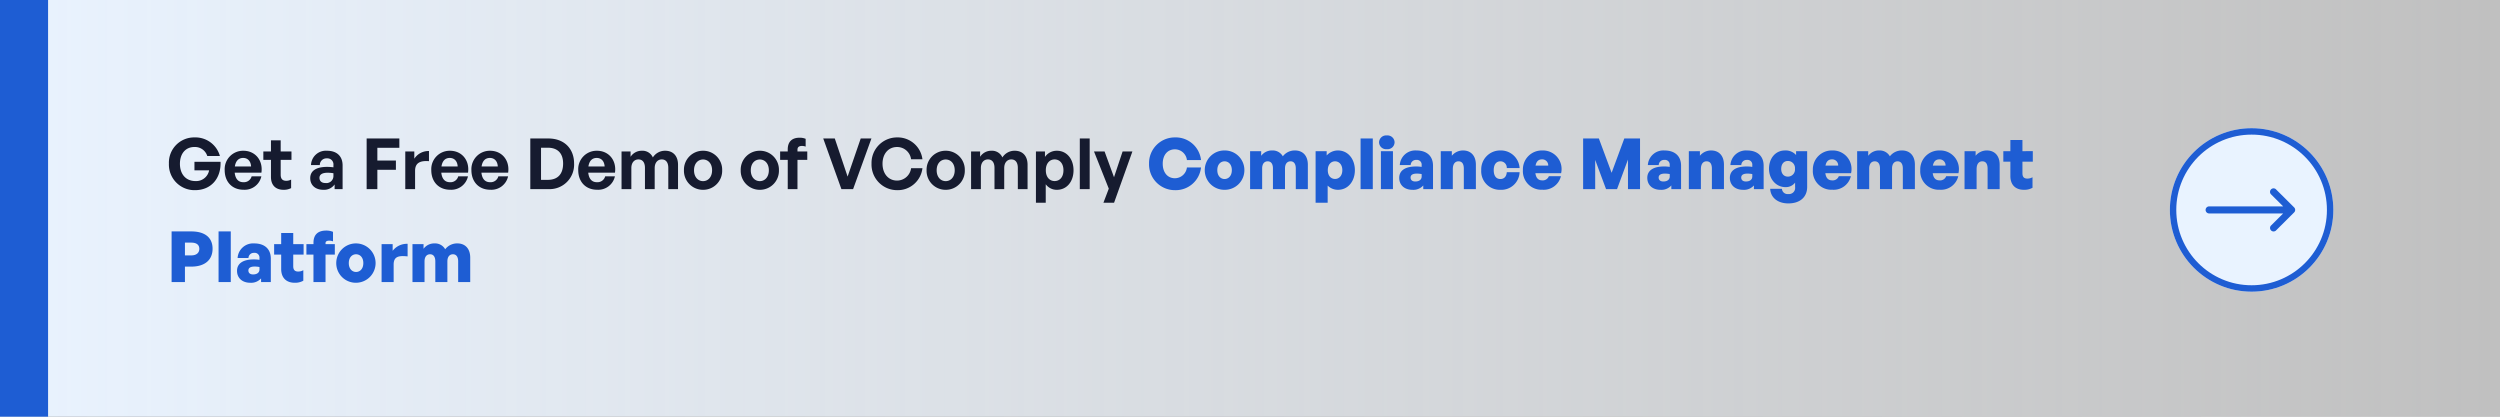
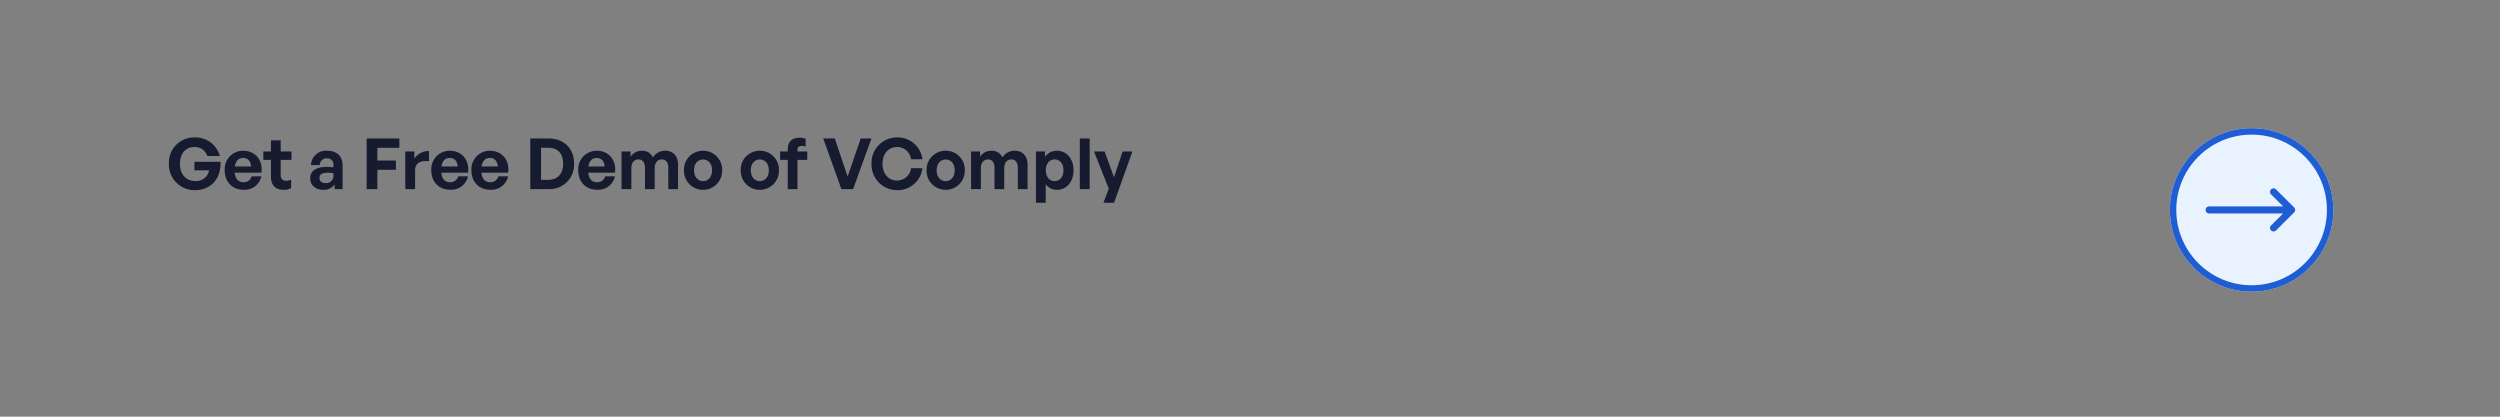
<svg xmlns="http://www.w3.org/2000/svg" id="Group_19" data-name="Group 19" width="780" height="130" viewBox="0 0 780 130">
  <rect x="0" y="0" width="780" height="130" fill="#808080" stroke="none" />
  <defs>
    <linearGradient id="linear-gradient" x1="-0.005" y1="0.5" x2="1" y2="0.5" gradientUnits="objectBoundingBox">
      <stop offset="0" stop-color="#e9f3ff" />
      <stop offset="1" stop-color="#fff" stop-opacity="0.502" />
    </linearGradient>
  </defs>
  <g id="Group_7" data-name="Group 7">
-     <rect id="Rectangle_1" data-name="Rectangle 1" width="780" height="130" fill="url(#linear-gradient)" />
-   </g>
+     </g>
  <g id="Group_8" data-name="Group 8" transform="translate(3 11)">
    <g id="Ellipse_1" data-name="Ellipse 1" transform="translate(674 29)" fill="#e9f3ff" stroke="#1e5dd3" stroke-width="2" style="mix-blend-mode: multiply;isolation: isolate">
      <circle cx="25.5" cy="25.5" r="25.5" stroke="none" />
      <circle cx="25.5" cy="25.5" r="24.5" fill="none" />
    </g>
    <g id="right-arrow" transform="translate(685.05 47.7)">
      <g id="Group_1" data-name="Group 1" transform="translate(0 0)">
        <path id="Path_1" data-name="Path 1" d="M27.729,138.018h0L22,132.319a1.1,1.1,0,0,0-1.546,1.553L24.3,137.7H1.1a1.1,1.1,0,0,0,0,2.191H24.3l-3.844,3.825A1.1,1.1,0,0,0,22,145.268l5.725-5.7h0A1.1,1.1,0,0,0,27.729,138.018Z" transform="translate(0 -132)" fill="#1e5dd3" />
      </g>
    </g>
  </g>
-   <rect id="Rectangle_2" data-name="Rectangle 2" width="15" height="130" fill="#1e5dd3" />
  <g id="Group_18" data-name="Group 18">
    <path id="Path_18" data-name="Path 18" d="M8.844.33c5.038,0,8.162-3.7,7.964-8.844H8.668v2.662h4.576A4.1,4.1,0,0,1,9-2.508c-3.168,0-4.862-2.332-4.862-5.368,0-3.388,1.936-5.258,4.488-5.258a4.015,4.015,0,0,1,4.048,2.816H16.61a7.925,7.925,0,0,0-7.9-5.808A7.87,7.87,0,0,0,.7-7.964,7.984,7.984,0,0,0,8.844.33ZM23.98.2a5.328,5.328,0,0,0,5.566-4.18H26.51a2.488,2.488,0,0,1-2.6,1.826c-1.562,0-2.486-1.056-2.684-2.97h8.338c.55-3.828-1.914-6.842-5.632-6.842a5.747,5.747,0,0,0-5.83,6.05C18.106-2.244,20.46.2,23.98.2Zm-.11-9.922c1.452,0,2.376,1.034,2.464,2.662h-5.06C21.538-8.8,22.44-9.724,23.87-9.724ZM38.83-2.97a3.19,3.19,0,0,1-1.54.374c-1.1,0-1.716-.55-1.716-1.914V-9.13H38.94v-2.618H35.574v-3.476H32.538v3.476H30.162V-9.13h2.376v5.324c0,2.64,1.518,4.026,3.938,4.026A4.939,4.939,0,0,0,38.83-.308ZM52.4,0H54.89V-7.392c0-2.882-1.8-4.576-4.884-4.576A4.636,4.636,0,0,0,45.034-7.5h2.75a2.068,2.068,0,0,1,2.222-2.09A1.882,1.882,0,0,1,52.03-7.5v.7a15.4,15.4,0,0,0-1.958-.132c-3.432,0-5.28,1.232-5.28,3.52,0,2.2,1.628,3.63,4.07,3.63A4.027,4.027,0,0,0,52.4-1.452Zm-4.73-3.5c0-1.056.858-1.606,2.6-1.606a11.2,11.2,0,0,1,1.76.154v.836a2.2,2.2,0,0,1-2.508,2.222C48.378-1.892,47.674-2.508,47.674-3.5ZM65.736,0V-6.028h5.786V-8.91H65.736v-3.982H72.6v-2.9H62.392V0Zm11.77-5.7c0-2.6,1.738-3.212,4.334-3.014V-11.88a5.263,5.263,0,0,0-4.576,2.4v-2.266H74.448V0h3.058ZM88.44.2a5.328,5.328,0,0,0,5.566-4.18H90.97a2.488,2.488,0,0,1-2.6,1.826c-1.562,0-2.486-1.056-2.684-2.97h8.338c.55-3.828-1.914-6.842-5.632-6.842a5.747,5.747,0,0,0-5.83,6.05C82.566-2.244,84.92.2,88.44.2Zm-.11-9.922c1.452,0,2.376,1.034,2.464,2.662h-5.06C86-8.8,86.9-9.724,88.33-9.724ZM100.958.2a5.328,5.328,0,0,0,5.566-4.18h-3.036a2.488,2.488,0,0,1-2.6,1.826c-1.562,0-2.486-1.056-2.684-2.97h8.338c.55-3.828-1.914-6.842-5.632-6.842a5.747,5.747,0,0,0-5.83,6.05C95.084-2.244,97.438.2,100.958.2Zm-.11-9.922c1.452,0,2.376,1.034,2.464,2.662h-5.06C98.516-8.8,99.418-9.724,100.848-9.724ZM119.064,0a7.639,7.639,0,0,0,8.052-7.986c0-4.6-3.036-7.81-8.052-7.81h-5.61V0ZM116.8-12.914h2.09c3.146,0,4.8,1.782,4.8,4.928,0,3.278-1.65,5.1-4.8,5.1H116.8ZM134.288.2a5.328,5.328,0,0,0,5.566-4.18h-3.036a2.488,2.488,0,0,1-2.6,1.826c-1.562,0-2.486-1.056-2.684-2.97h8.338c.55-3.828-1.914-6.842-5.632-6.842a5.747,5.747,0,0,0-5.83,6.05C128.414-2.244,130.768.2,134.288.2Zm-.11-9.922c1.452,0,2.376,1.034,2.464,2.662h-5.06C131.846-8.8,132.748-9.724,134.178-9.724ZM144.98,0V-6.556c0-1.76.968-2.706,2.2-2.706,1.342,0,2.046.99,2.046,2.64V0h3.036V-6.556c0-1.76.99-2.706,2.2-2.706,1.342,0,2.046.99,2.046,2.64V0h3.036V-7.59c0-2.816-1.606-4.378-3.982-4.378a4.48,4.48,0,0,0-3.872,2.09,3.529,3.529,0,0,0-3.432-2.09,4.117,4.117,0,0,0-3.52,1.892v-1.672h-2.816V0Zm22.374.22a5.928,5.928,0,0,0,5.962-6.094,5.915,5.915,0,0,0-5.962-6.094,5.915,5.915,0,0,0-5.962,6.094A5.928,5.928,0,0,0,167.354.22Zm0-2.706c-1.518,0-2.816-1.21-2.816-3.388s1.3-3.366,2.816-3.366,2.816,1.188,2.816,3.366S168.872-2.486,167.354-2.486ZM185.064.22a5.928,5.928,0,0,0,5.962-6.094,5.915,5.915,0,0,0-5.962-6.094A5.915,5.915,0,0,0,179.1-5.874,5.928,5.928,0,0,0,185.064.22Zm0-2.706c-1.518,0-2.816-1.21-2.816-3.388s1.3-3.366,2.816-3.366,2.816,1.188,2.816,3.366S186.582-2.486,185.064-2.486ZM196.812,0V-9.13h3.058v-2.618h-3.058v-.572c0-.814.55-1.144,1.386-1.144a3.326,3.326,0,0,1,1.166.2v-2.42a4.759,4.759,0,0,0-1.892-.352c-2.442,0-3.7,1.32-3.7,3.652v.638H191.4V-9.13h2.376V0ZM219.89-15.8h-3.344l-4.092,11.9-4-11.9h-3.608L210.518,0h3.652ZM227.832.33A7.759,7.759,0,0,0,235.8-6.512h-3.542a4.425,4.425,0,0,1-4.378,3.85c-2.706,0-4.532-2.156-4.532-5.258,0-3.08,1.826-5.214,4.532-5.214a4.389,4.389,0,0,1,4.378,3.828H235.8a7.776,7.776,0,0,0-7.964-6.82,7.968,7.968,0,0,0-7.92,8.206A7.992,7.992,0,0,0,227.832.33ZM243.056.22a5.928,5.928,0,0,0,5.962-6.094,5.915,5.915,0,0,0-5.962-6.094,5.915,5.915,0,0,0-5.962,6.094A5.928,5.928,0,0,0,243.056.22Zm0-2.706c-1.518,0-2.816-1.21-2.816-3.388s1.3-3.366,2.816-3.366,2.816,1.188,2.816,3.366S244.574-2.486,243.056-2.486ZM254.034,0V-6.556c0-1.76.968-2.706,2.2-2.706,1.342,0,2.046.99,2.046,2.64V0h3.036V-6.556c0-1.76.99-2.706,2.2-2.706,1.342,0,2.046.99,2.046,2.64V0H268.6V-7.59c0-2.816-1.606-4.378-3.982-4.378a4.48,4.48,0,0,0-3.872,2.09,3.529,3.529,0,0,0-3.432-2.09,4.117,4.117,0,0,0-3.52,1.892v-1.672h-2.816V0Zm28.908-5.874c0-3.454-2.046-6.094-5.214-6.094a4.445,4.445,0,0,0-3.7,1.936v-1.716h-2.816V4.246h3.058V-1.518A4.223,4.223,0,0,0,277.728.22C280.9.22,282.942-2.4,282.942-5.874Zm-3.146,0c0,2.244-1.254,3.366-2.75,3.366s-2.75-1.144-2.75-3.366,1.254-3.388,2.75-3.388S279.8-8.074,279.8-5.874ZM287.98,0V-15.8H284.9V0Zm13.332-11.748h-3.058L295.57-3.7l-2.948-8.052h-3.3l4.62,11.616L292.27,4.246h3.322Z" transform="translate(52 59)" fill="#161b2f" />
-     <path id="Path_19" data-name="Path 19" d="M314.534.33a7.936,7.936,0,0,0,8.184-7.084h-4.4a3.8,3.8,0,0,1-3.74,3.366c-2.332,0-3.806-1.826-3.806-4.532,0-2.684,1.474-4.488,3.806-4.488a3.771,3.771,0,0,1,3.74,3.344h4.4a7.936,7.936,0,0,0-8.184-7.062A8.031,8.031,0,0,0,306.5-7.92,8.055,8.055,0,0,0,314.534.33ZM330.066.22a6.108,6.108,0,0,0,6.182-6.138,6.108,6.108,0,0,0-6.182-6.138,6.108,6.108,0,0,0-6.182,6.138A6.108,6.108,0,0,0,330.066.22Zm0-3.366c-1.166,0-2.266-.924-2.266-2.772s1.1-2.75,2.266-2.75,2.266.9,2.266,2.75S331.232-3.146,330.066-3.146ZM341.792,0V-6.424c0-1.584.77-2.244,1.738-2.244,1.078,0,1.628.858,1.628,2.222V0h3.762V-6.424c0-1.584.792-2.244,1.738-2.244,1.078,0,1.628.858,1.628,2.222V0h3.762V-7.612c0-2.882-1.65-4.444-4-4.444a4.664,4.664,0,0,0-3.806,1.826,3.62,3.62,0,0,0-3.344-1.826,4.141,4.141,0,0,0-3.41,1.672v-1.452H338.03V0Zm28.93-5.918c0-3.388-2.09-6.138-5.28-6.138a4.721,4.721,0,0,0-3.52,1.562v-1.342h-3.454V4.246h3.762V-1.1A4.492,4.492,0,0,0,365.442.22C368.632.22,370.722-2.486,370.722-5.918Zm-3.916,0c0,1.892-1.122,2.75-2.266,2.75S362.274-4,362.274-5.9c0-1.87,1.1-2.772,2.266-2.772C365.684-8.668,366.806-7.766,366.806-5.918ZM376.31,0V-15.8H372.5V0Zm6.8-14.586a2.205,2.205,0,0,0-2.42-2.156,2.205,2.205,0,0,0-2.42,2.156,2.2,2.2,0,0,0,2.42,2.134A2.2,2.2,0,0,0,383.108-14.586ZM382.6,0V-11.836H378.84V0Zm9.46,0H395.1V-7.3c0-2.992-1.914-4.752-5.17-4.752A4.848,4.848,0,0,0,384.736-7.5h3.388a1.655,1.655,0,0,1,1.782-1.606,1.473,1.473,0,0,1,1.65,1.606v.572a10.349,10.349,0,0,0-1.738-.132c-3.388,0-5.258,1.254-5.258,3.564,0,2.244,1.65,3.718,4.114,3.718a4.128,4.128,0,0,0,3.388-1.364ZM388.1-3.608c0-.814.682-1.232,1.958-1.232a7.509,7.509,0,0,1,1.5.154v.748c0,.968-.748,1.562-2,1.562C388.63-2.376,388.1-2.838,388.1-3.608ZM401.28-6.226c0-1.782.836-2.442,1.76-2.442,1.144,0,1.672.814,1.672,2.31V0h3.762V-7.612c0-2.882-1.65-4.444-3.982-4.444a4.493,4.493,0,0,0-3.52,1.65v-1.43h-3.454V0h3.762ZM416.108.22a5.713,5.713,0,0,0,6.006-5.5h-4c-.088,1.342-.814,2.134-1.98,2.134-1.342,0-2.09-.99-2.09-2.772,0-1.738.77-2.75,2.09-2.75a1.979,1.979,0,0,1,1.98,2.112h4a5.84,5.84,0,0,0-6.006-5.5,5.9,5.9,0,0,0-5.962,6.138A5.788,5.788,0,0,0,416.108.22ZM429.242.2a5.523,5.523,0,0,0,5.764-4.224h-3.762a2.019,2.019,0,0,1-2.09,1.3q-1.815,0-2.112-2.244h8.03a5.8,5.8,0,0,0-5.852-7.084,5.894,5.894,0,0,0-6.072,6.116A5.785,5.785,0,0,0,429.242.2Zm-.11-9.482a1.86,1.86,0,0,1,1.914,1.958h-3.96C427.35-8.646,428.01-9.284,429.132-9.284ZM449.086,0h3.432l3.41-9.218V0h3.762V-15.8h-4.906l-3.96,10.714L446.842-15.8h-4.906V0H445.7V-9.108Zm20.372,0h3.036V-7.3c0-2.992-1.914-4.752-5.17-4.752A4.848,4.848,0,0,0,462.132-7.5h3.388A1.655,1.655,0,0,1,467.3-9.108a1.473,1.473,0,0,1,1.65,1.606v.572a10.349,10.349,0,0,0-1.738-.132c-3.388,0-5.258,1.254-5.258,3.564,0,2.244,1.65,3.718,4.114,3.718a4.128,4.128,0,0,0,3.388-1.364ZM465.5-3.608c0-.814.682-1.232,1.958-1.232a7.509,7.509,0,0,1,1.5.154v.748c0,.968-.748,1.562-2,1.562C466.026-2.376,465.5-2.838,465.5-3.608Zm13.178-2.618c0-1.782.836-2.442,1.76-2.442,1.144,0,1.672.814,1.672,2.31V0h3.762V-7.612c0-2.882-1.65-4.444-3.982-4.444a4.493,4.493,0,0,0-3.52,1.65v-1.43h-3.454V0h3.762ZM495.22,0h3.036V-7.3c0-2.992-1.914-4.752-5.17-4.752A4.848,4.848,0,0,0,487.894-7.5h3.388a1.655,1.655,0,0,1,1.782-1.606,1.473,1.473,0,0,1,1.65,1.606v.572a10.349,10.349,0,0,0-1.738-.132c-3.388,0-5.258,1.254-5.258,3.564,0,2.244,1.65,3.718,4.114,3.718a4.128,4.128,0,0,0,3.388-1.364Zm-3.96-3.608c0-.814.682-1.232,1.958-1.232a7.509,7.509,0,0,1,1.5.154v.748c0,.968-.748,1.562-2,1.562C491.788-2.376,491.26-2.838,491.26-3.608Zm14.7,8.074c3.63,0,5.874-1.958,5.874-5.148V-11.836h-3.454v1.21a4.335,4.335,0,0,0-3.476-1.43c-2.9,0-4.972,2.376-4.972,5.72,0,3.234,2.244,5.72,5.126,5.72a3.62,3.62,0,0,0,3.014-1.408V-.638a1.921,1.921,0,0,1-2.134,2.178,1.762,1.762,0,0,1-1.98-1.628H500.3C500.434,2.662,502.678,4.466,505.956,4.466Zm-2.222-10.78c0-1.5.814-2.464,2.09-2.464a2.2,2.2,0,0,1,2.2,2.442,2.208,2.208,0,0,1-2.2,2.442C504.548-3.894,503.734-4.84,503.734-6.314ZM519.706.2a5.523,5.523,0,0,0,5.764-4.224h-3.762a2.019,2.019,0,0,1-2.09,1.3q-1.815,0-2.112-2.244h8.03a5.8,5.8,0,0,0-5.852-7.084,5.894,5.894,0,0,0-6.072,6.116A5.785,5.785,0,0,0,519.706.2Zm-.11-9.482a1.86,1.86,0,0,1,1.914,1.958h-3.96C517.814-8.646,518.474-9.284,519.6-9.284ZM531.19,0V-6.424c0-1.584.77-2.244,1.738-2.244,1.078,0,1.628.858,1.628,2.222V0h3.762V-6.424c0-1.584.792-2.244,1.738-2.244,1.078,0,1.628.858,1.628,2.222V0h3.762V-7.612c0-2.882-1.65-4.444-4-4.444a4.664,4.664,0,0,0-3.806,1.826,3.62,3.62,0,0,0-3.344-1.826,4.141,4.141,0,0,0-3.41,1.672v-1.452h-3.454V0Zm22.022.2a5.523,5.523,0,0,0,5.764-4.224h-3.762a2.019,2.019,0,0,1-2.09,1.3q-1.815,0-2.112-2.244h8.03a5.8,5.8,0,0,0-5.852-7.084,5.894,5.894,0,0,0-6.072,6.116A5.785,5.785,0,0,0,553.212.2Zm-.11-9.482a1.86,1.86,0,0,1,1.914,1.958h-3.96C551.32-8.646,551.98-9.284,553.1-9.284ZM564.7-6.226c0-1.782.836-2.442,1.76-2.442,1.144,0,1.672.814,1.672,2.31V0h3.762V-7.612c0-2.882-1.65-4.444-3.982-4.444a4.493,4.493,0,0,0-3.52,1.65v-1.43h-3.454V0H564.7ZM582.142-3.7a3.136,3.136,0,0,1-1.628.418C579.48-3.278,579-3.806,579-4.95V-8.558h3.234v-3.278H579v-3.476h-3.762v3.476h-2.2v3.278h2.2V-4.07c0,2.706,1.562,4.29,4.224,4.29a5.16,5.16,0,0,0,2.684-.638ZM7.7,24.182c4.136,0,6.622-2.024,6.622-5.588,0-3.542-2.486-5.39-6.622-5.39H1.54V29H5.7V24.182ZM7.678,16.7c1.65,0,2.508.7,2.508,1.936,0,1.21-.858,2.046-2.508,2.046H5.7V16.7ZM20,29V13.2H16.192V29Zm9.46,0h3.036V21.7c0-2.992-1.914-4.752-5.17-4.752A4.848,4.848,0,0,0,22.132,21.5H25.52A1.655,1.655,0,0,1,27.3,19.892a1.473,1.473,0,0,1,1.65,1.606v.572a10.349,10.349,0,0,0-1.738-.132c-3.388,0-5.258,1.254-5.258,3.564,0,2.244,1.65,3.718,4.114,3.718a4.128,4.128,0,0,0,3.388-1.364ZM25.5,25.392c0-.814.682-1.232,1.958-1.232a7.509,7.509,0,0,1,1.5.154v.748c0,.968-.748,1.562-2,1.562C26.026,26.624,25.5,26.162,25.5,25.392ZM42.636,25.3a3.136,3.136,0,0,1-1.628.418c-1.034,0-1.518-.528-1.518-1.672V20.442h3.234V17.164H39.49V13.688H35.728v3.476h-2.2v3.278h2.2V24.93c0,2.706,1.562,4.29,4.224,4.29a5.16,5.16,0,0,0,2.684-.638Zm6.93,3.7V20.442h2.9V17.164h-2.9v-.33c0-.55.506-.748,1.144-.748a3.359,3.359,0,0,1,1.188.22v-2.97a5.352,5.352,0,0,0-2.134-.4c-2.64,0-3.96,1.364-3.96,3.806v.418H43.6v3.278h2.2V29Zm9.526.22a6.138,6.138,0,1,0-6.182-6.138A6.108,6.108,0,0,0,59.092,29.22Zm0-3.366c-1.166,0-2.266-.924-2.266-2.772s1.1-2.75,2.266-2.75,2.266.9,2.266,2.75S60.258,25.854,59.092,25.854Zm11.726-2.31c0-2.618,1.694-2.816,4.356-2.552V17.076a5.578,5.578,0,0,0-4.664,2.178v-2.09H67.056V29h3.762ZM80.454,29V22.576c0-1.584.77-2.244,1.738-2.244,1.078,0,1.628.858,1.628,2.222V29h3.762V22.576c0-1.584.792-2.244,1.738-2.244,1.078,0,1.628.858,1.628,2.222V29H94.71V21.388c0-2.882-1.65-4.444-4-4.444A4.664,4.664,0,0,0,86.9,18.77a3.62,3.62,0,0,0-3.344-1.826,4.141,4.141,0,0,0-3.41,1.672V17.164H76.692V29Z" transform="translate(52 59)" fill="#1e5dd3" />
  </g>
</svg>